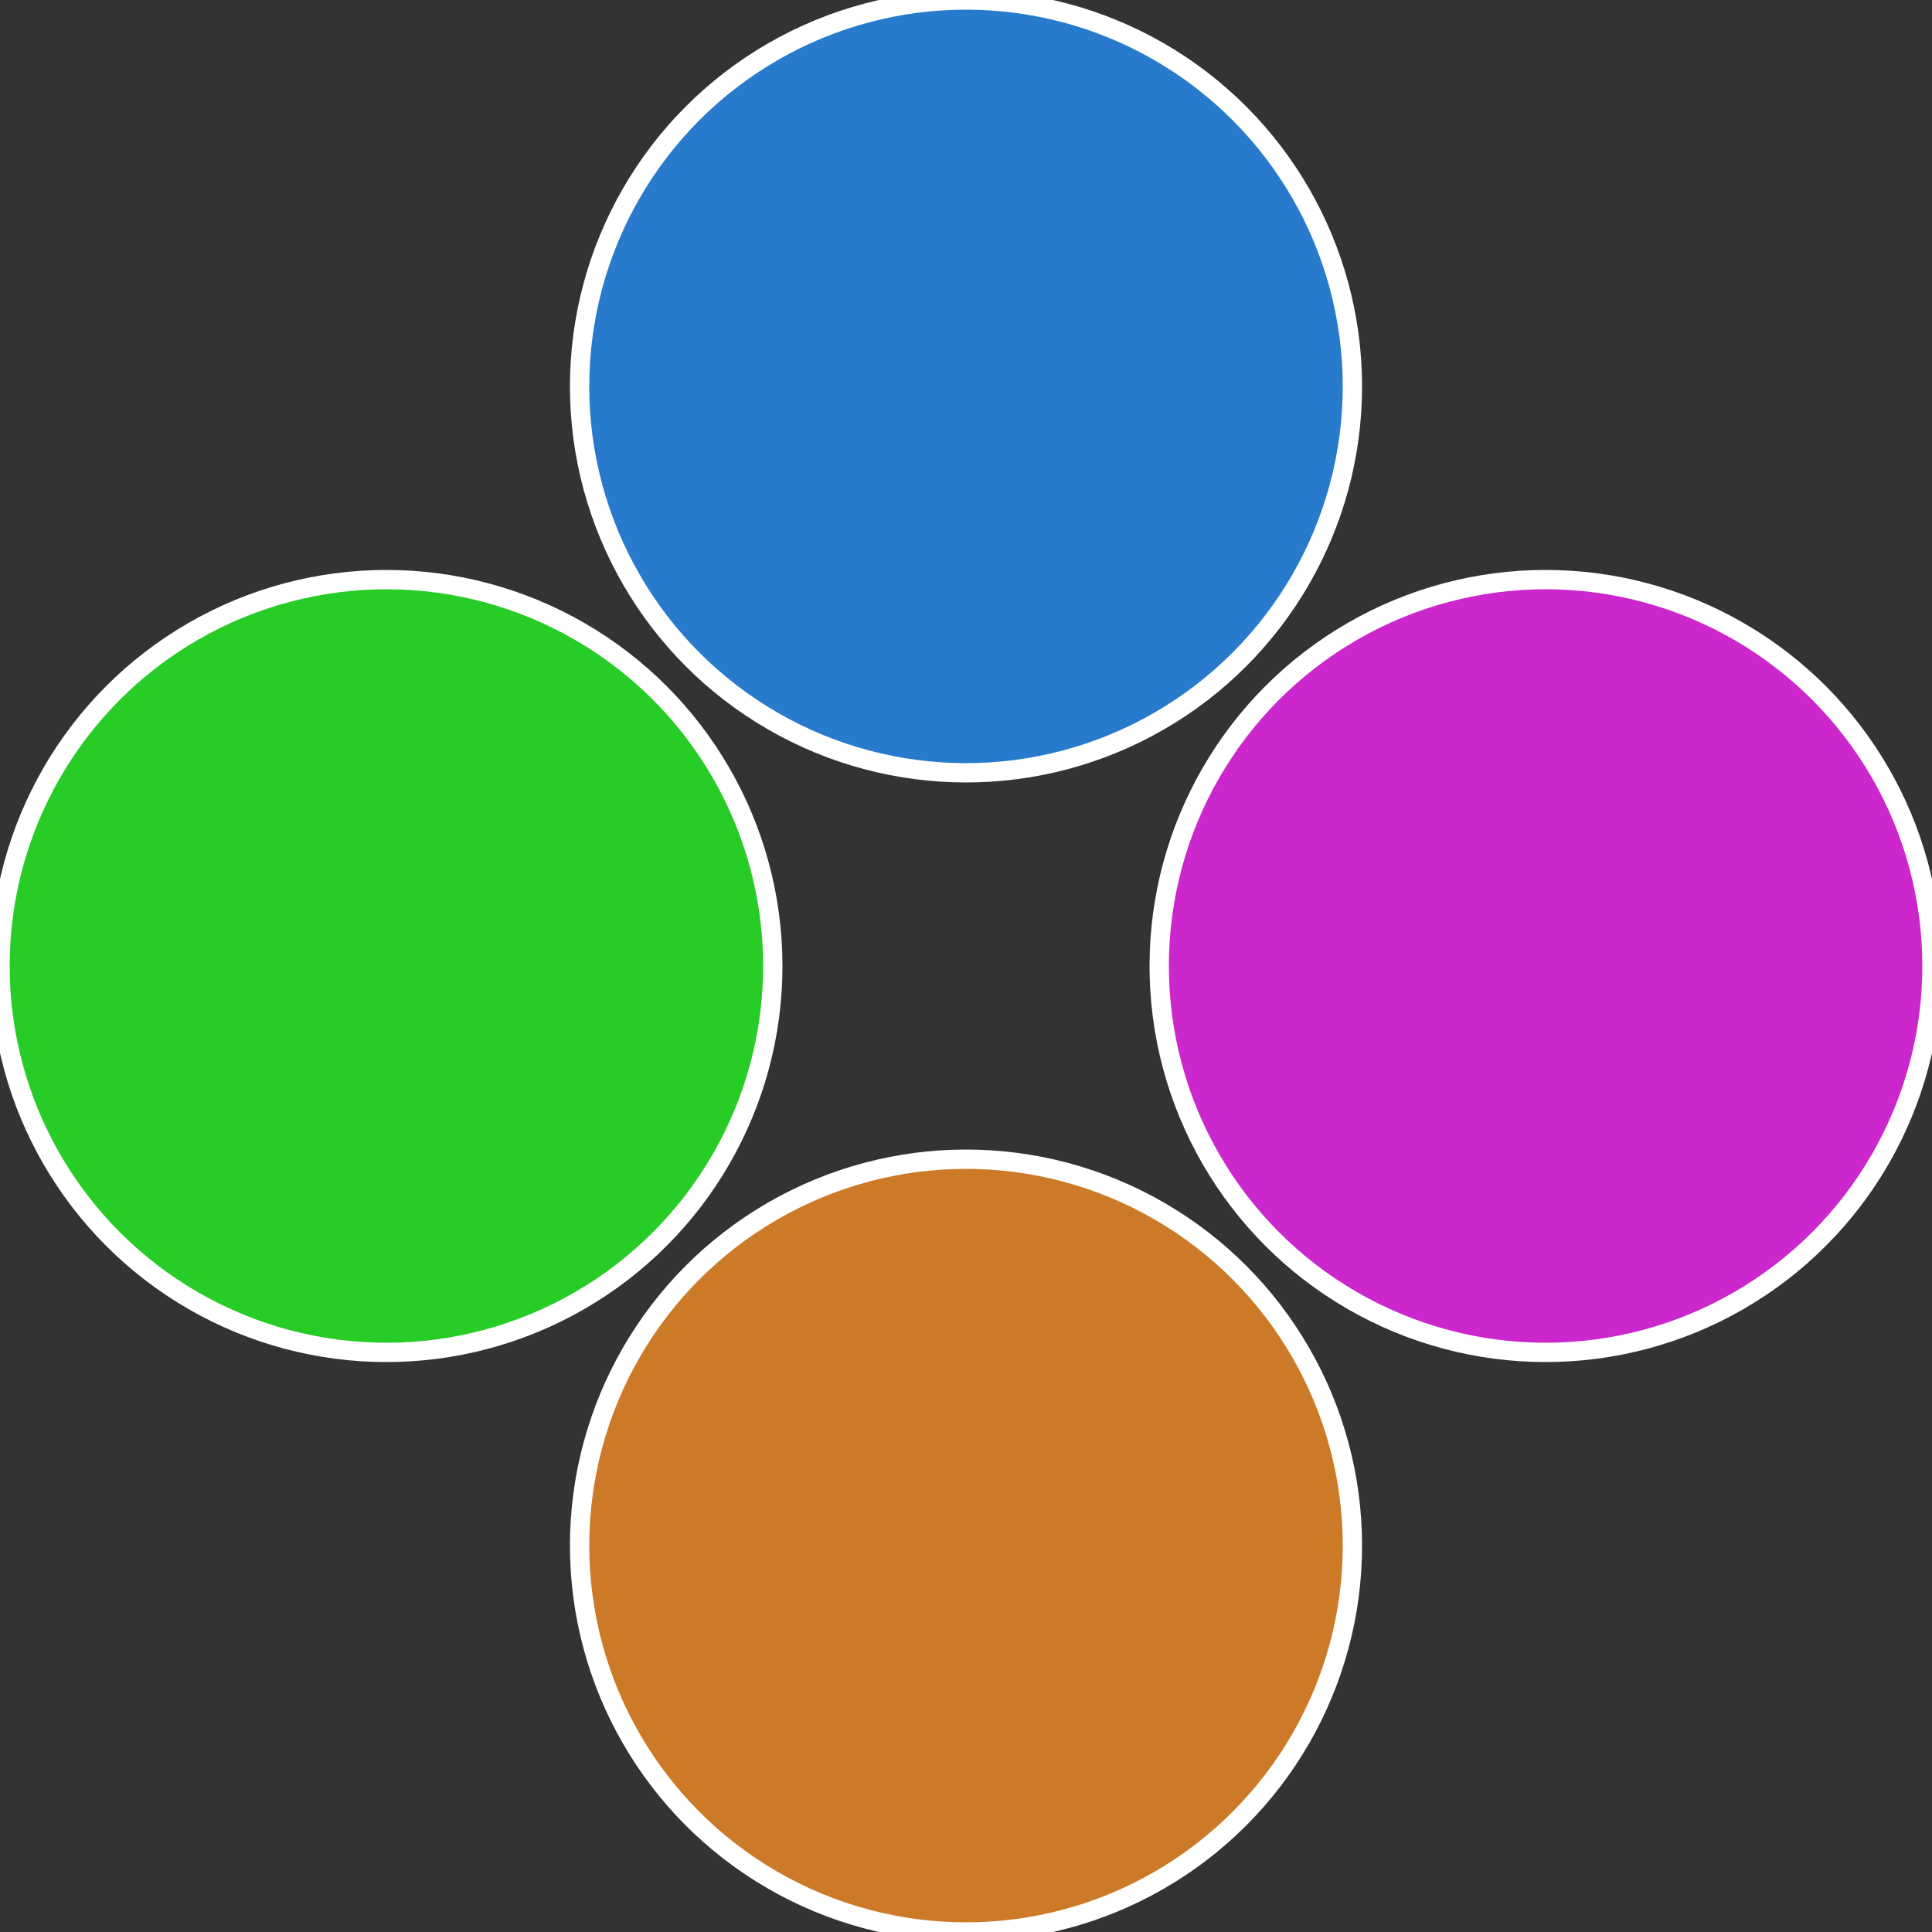
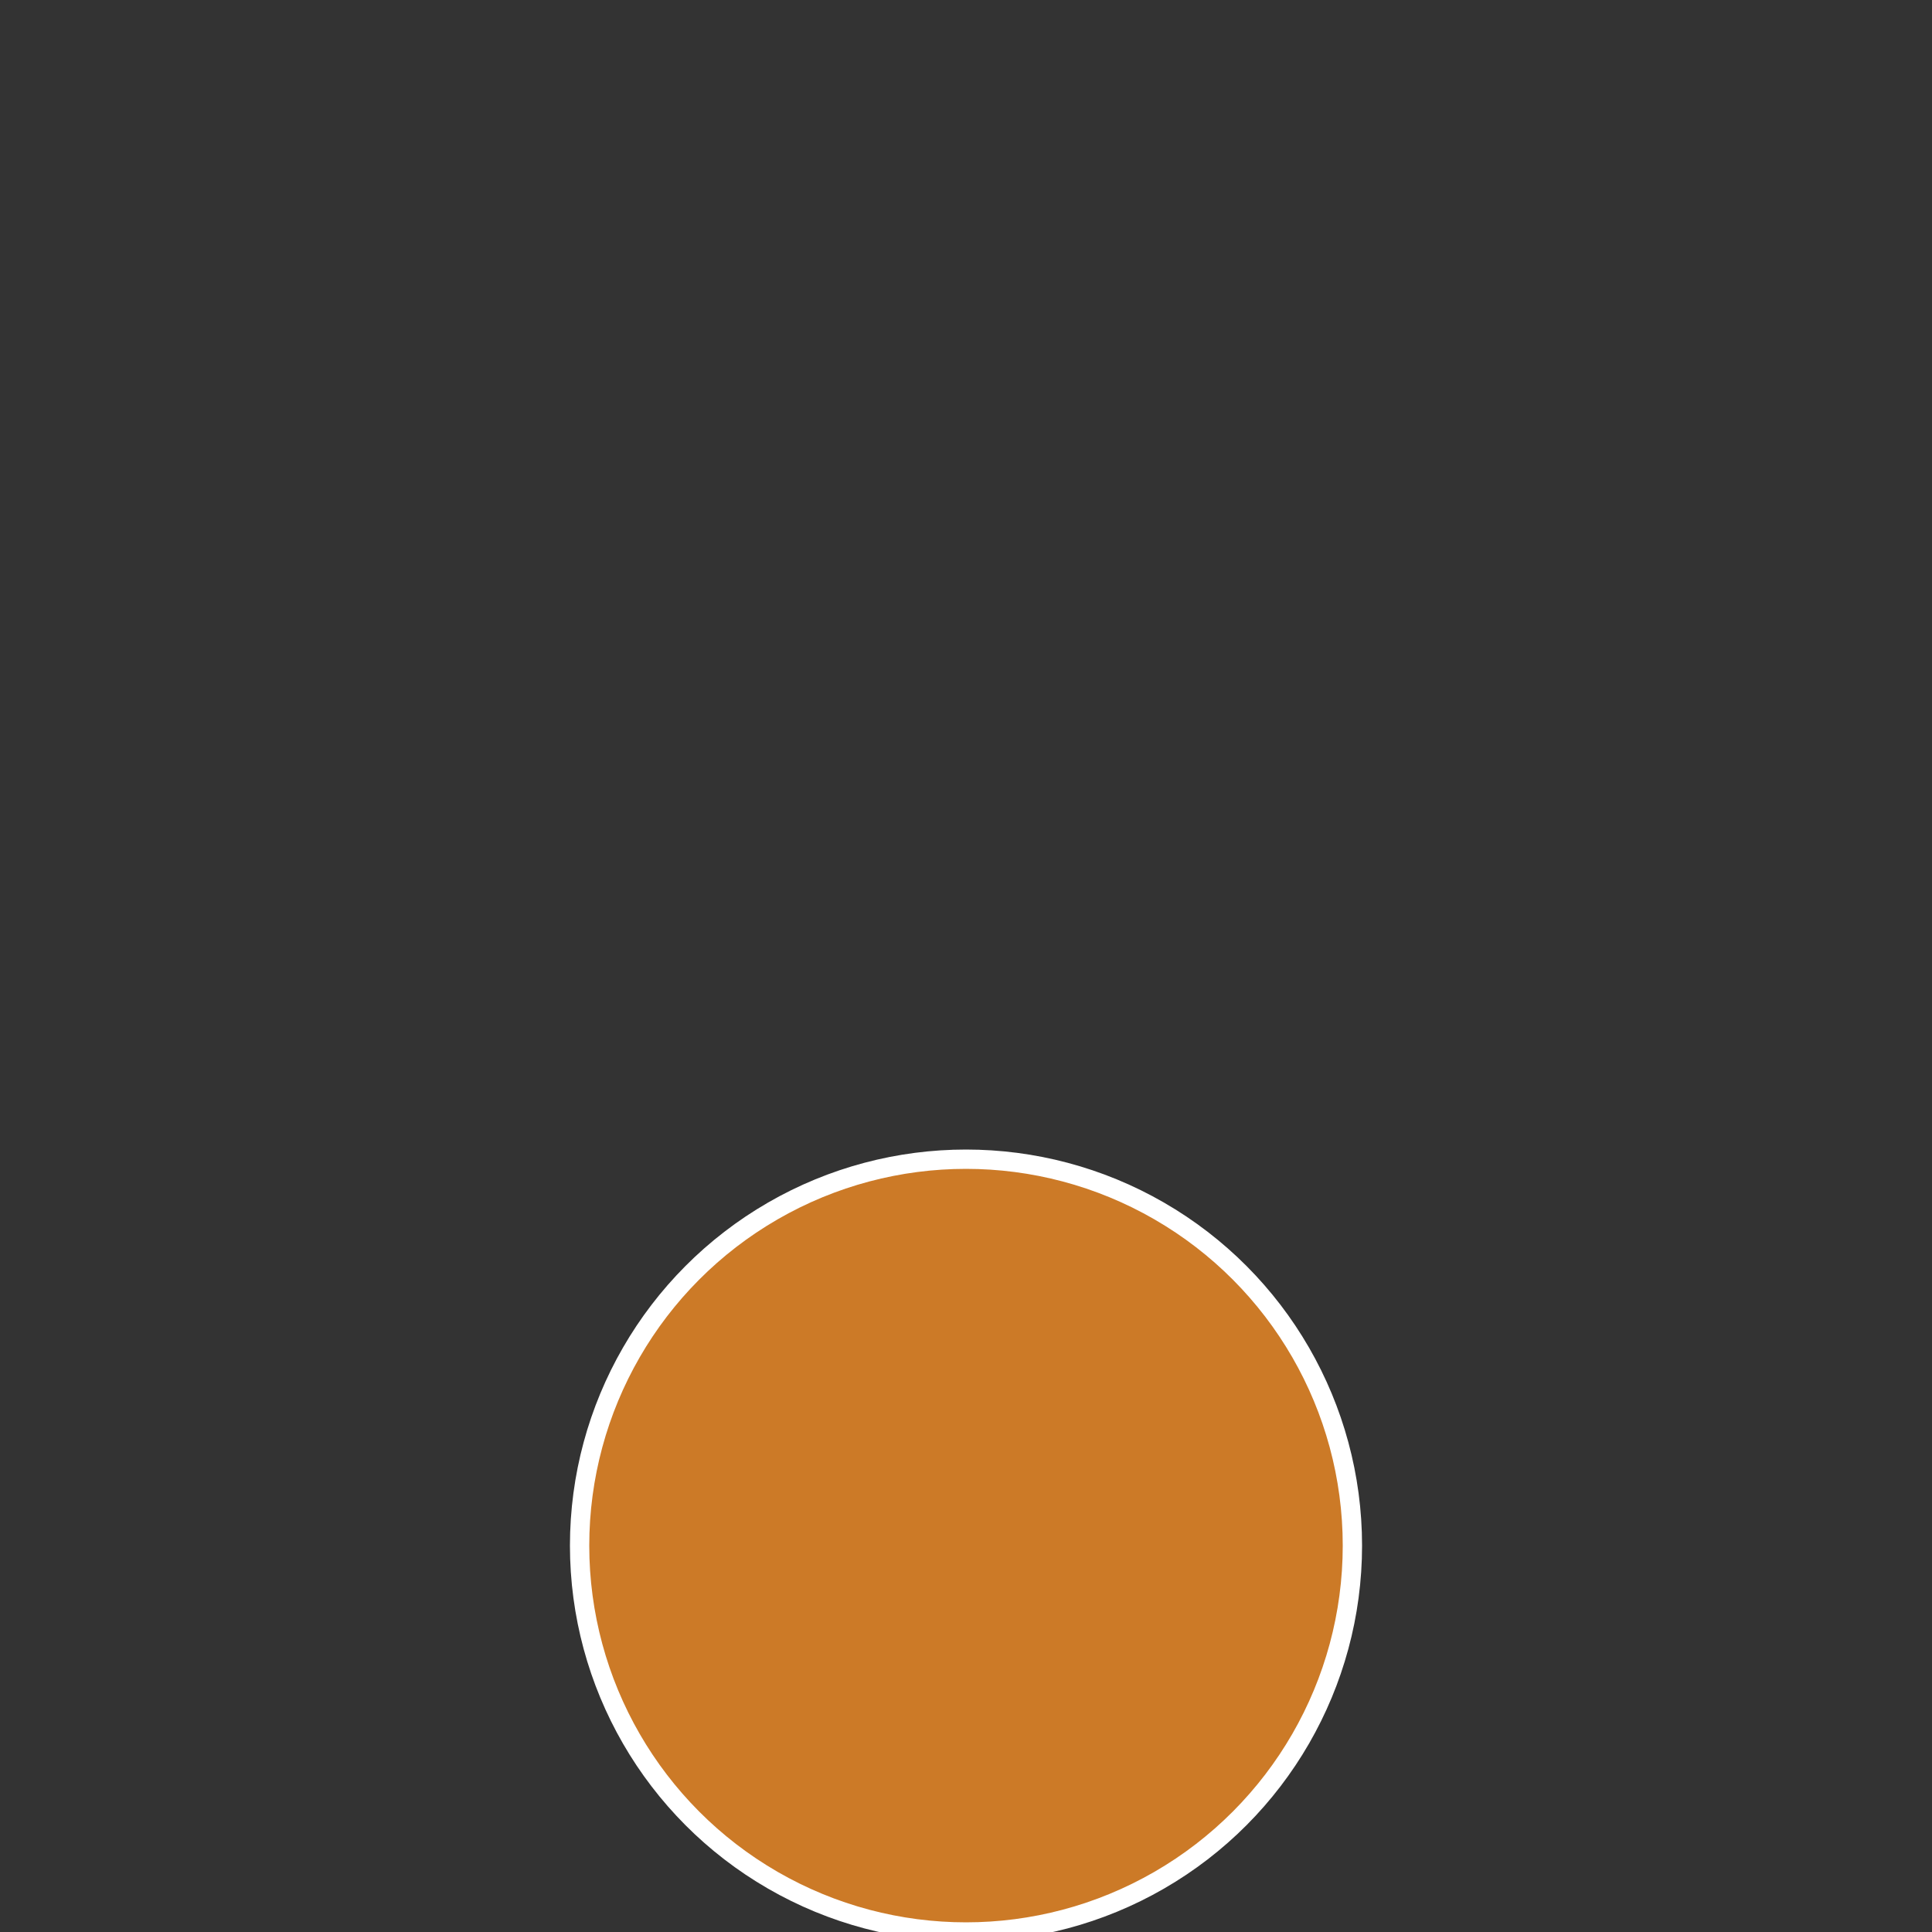
<svg xmlns="http://www.w3.org/2000/svg" width="500" height="500" viewBox="-1 -1 2 2">
  <rect x="-1" y="-1" width="2" height="2" fill="#333333" stroke="none" />
-   <circle cx="0.6" cy="0" r="0.4" fill="#cc27cc" stroke="#fff" stroke-width="1%" />
  <circle cx="3.6739403974421E-17" cy="0.6" r="0.4" fill="#cc7a27" stroke="#fff" stroke-width="1%" />
-   <circle cx="-0.6" cy="7.3478807948841E-17" r="0.4" fill="#27cc27" stroke="#fff" stroke-width="1%" />
-   <circle cx="-1.1021821192326E-16" cy="-0.6" r="0.4" fill="#277acc" stroke="#fff" stroke-width="1%" />
</svg>